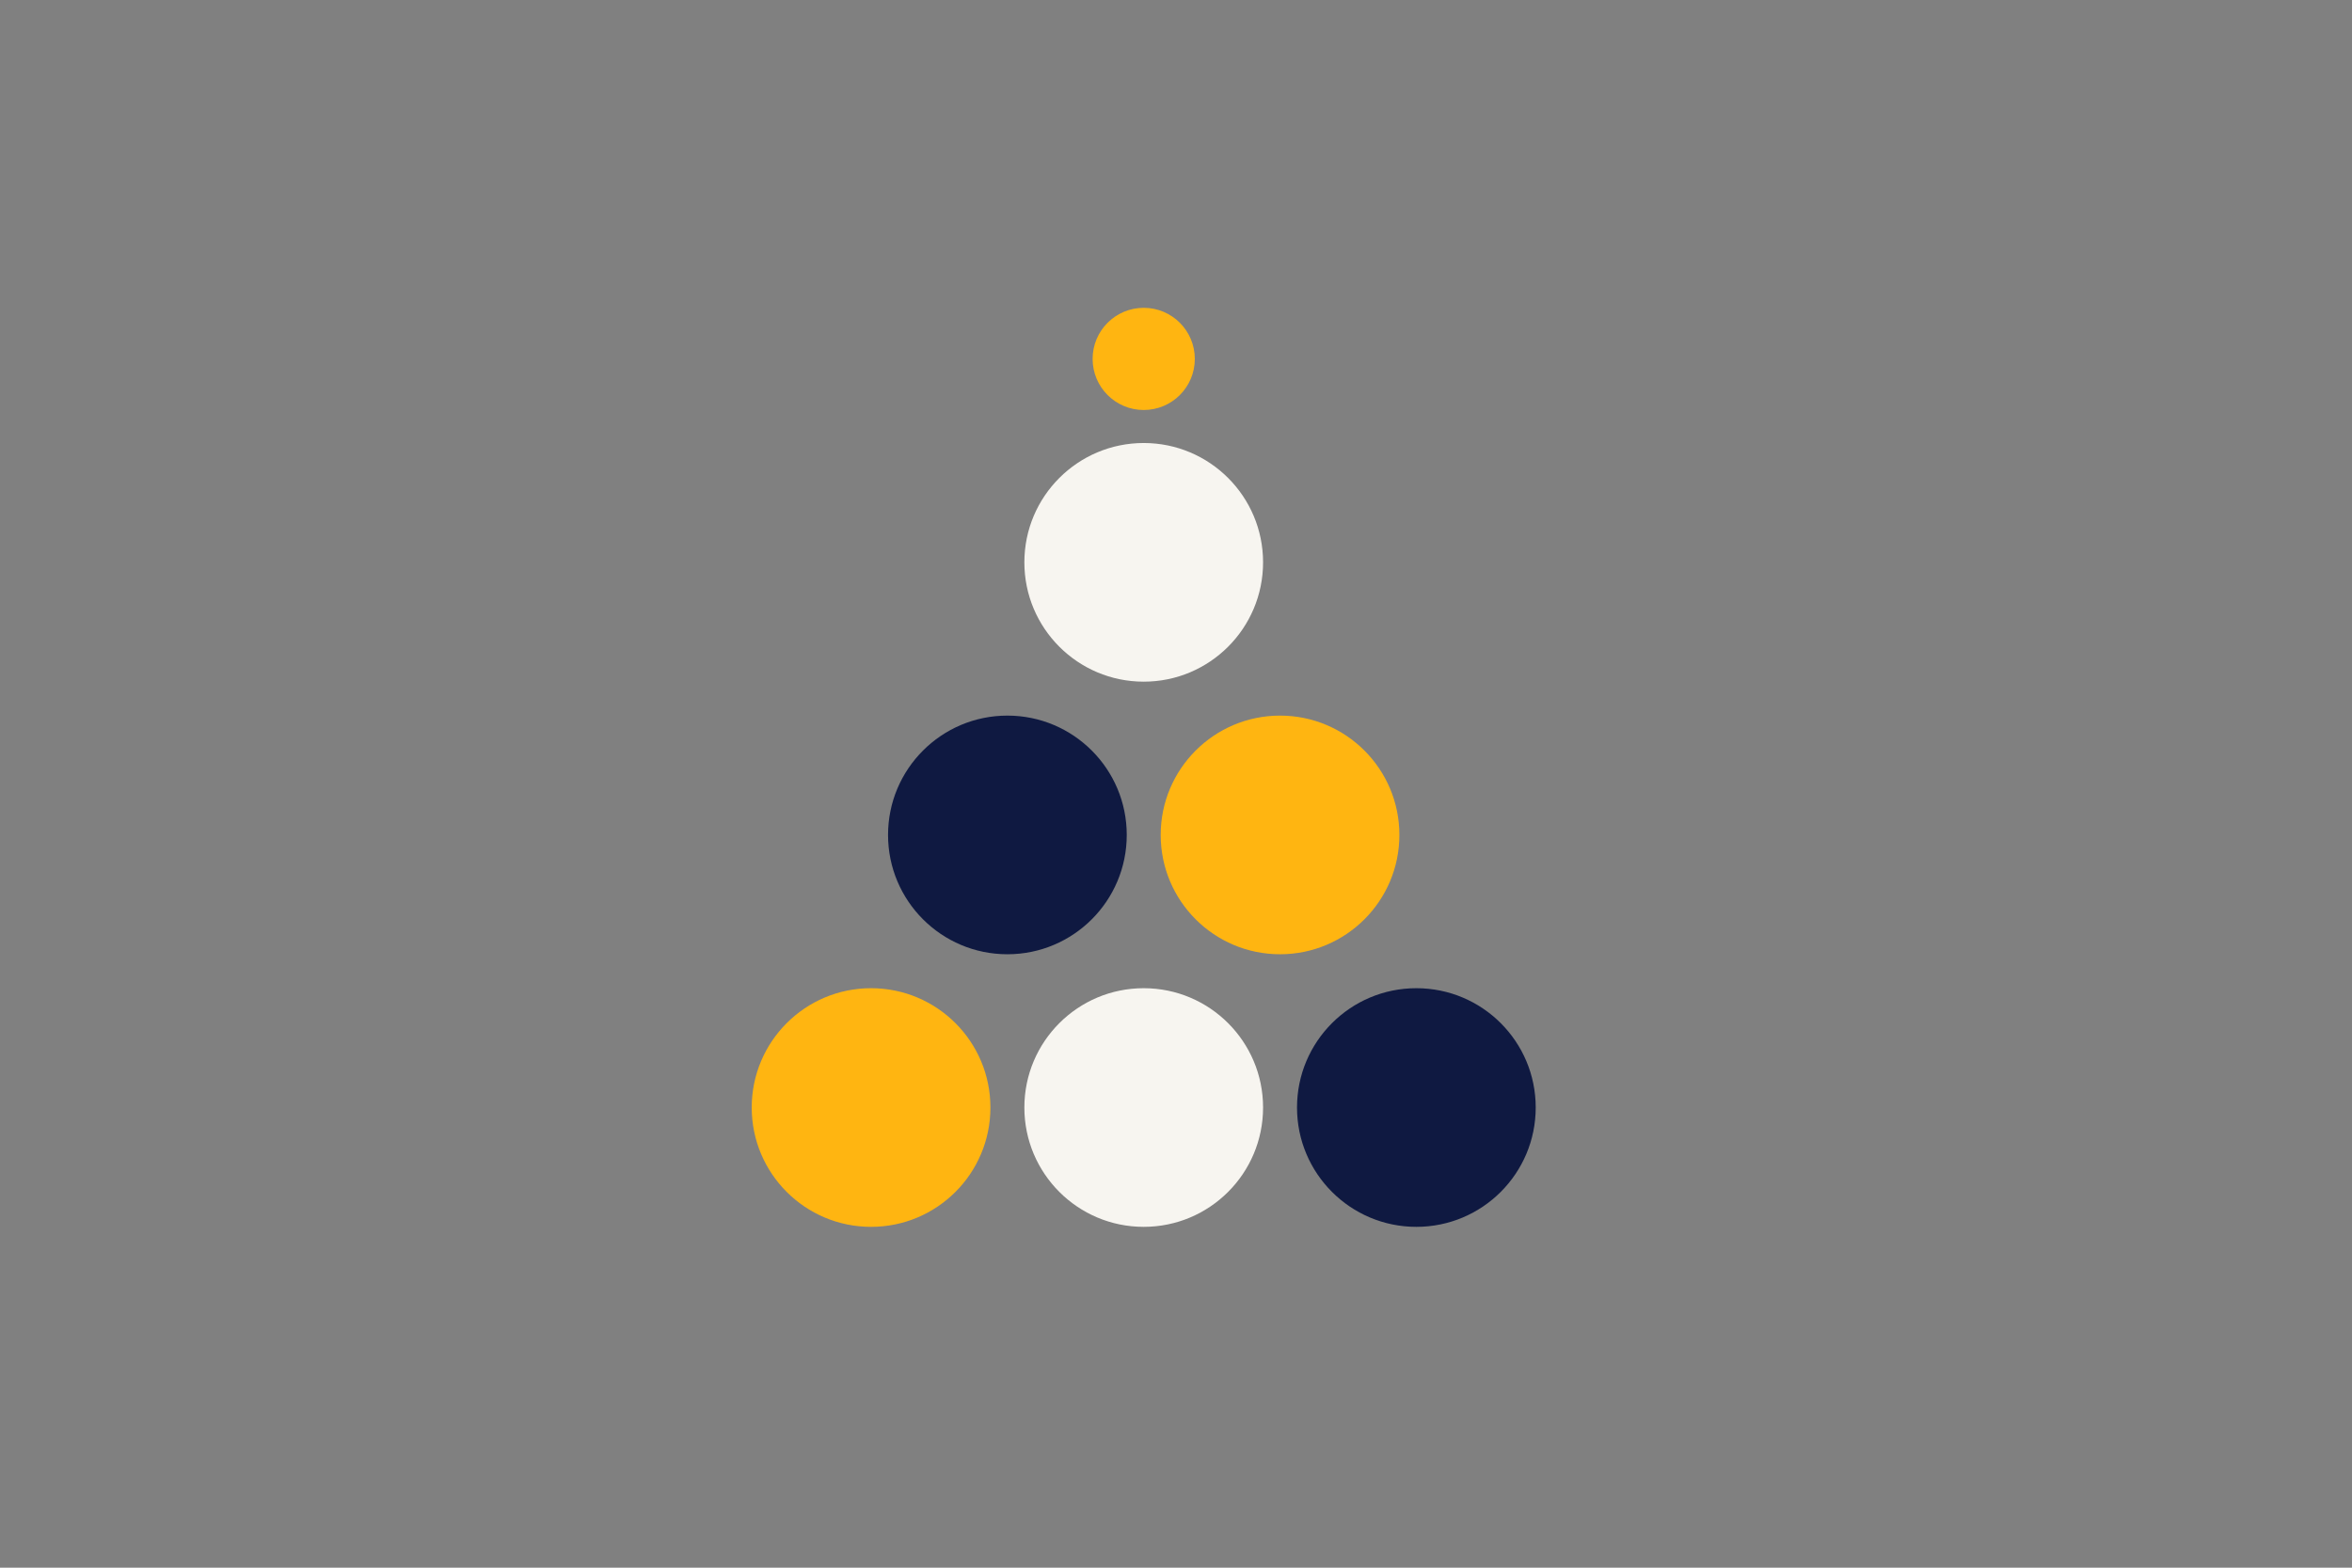
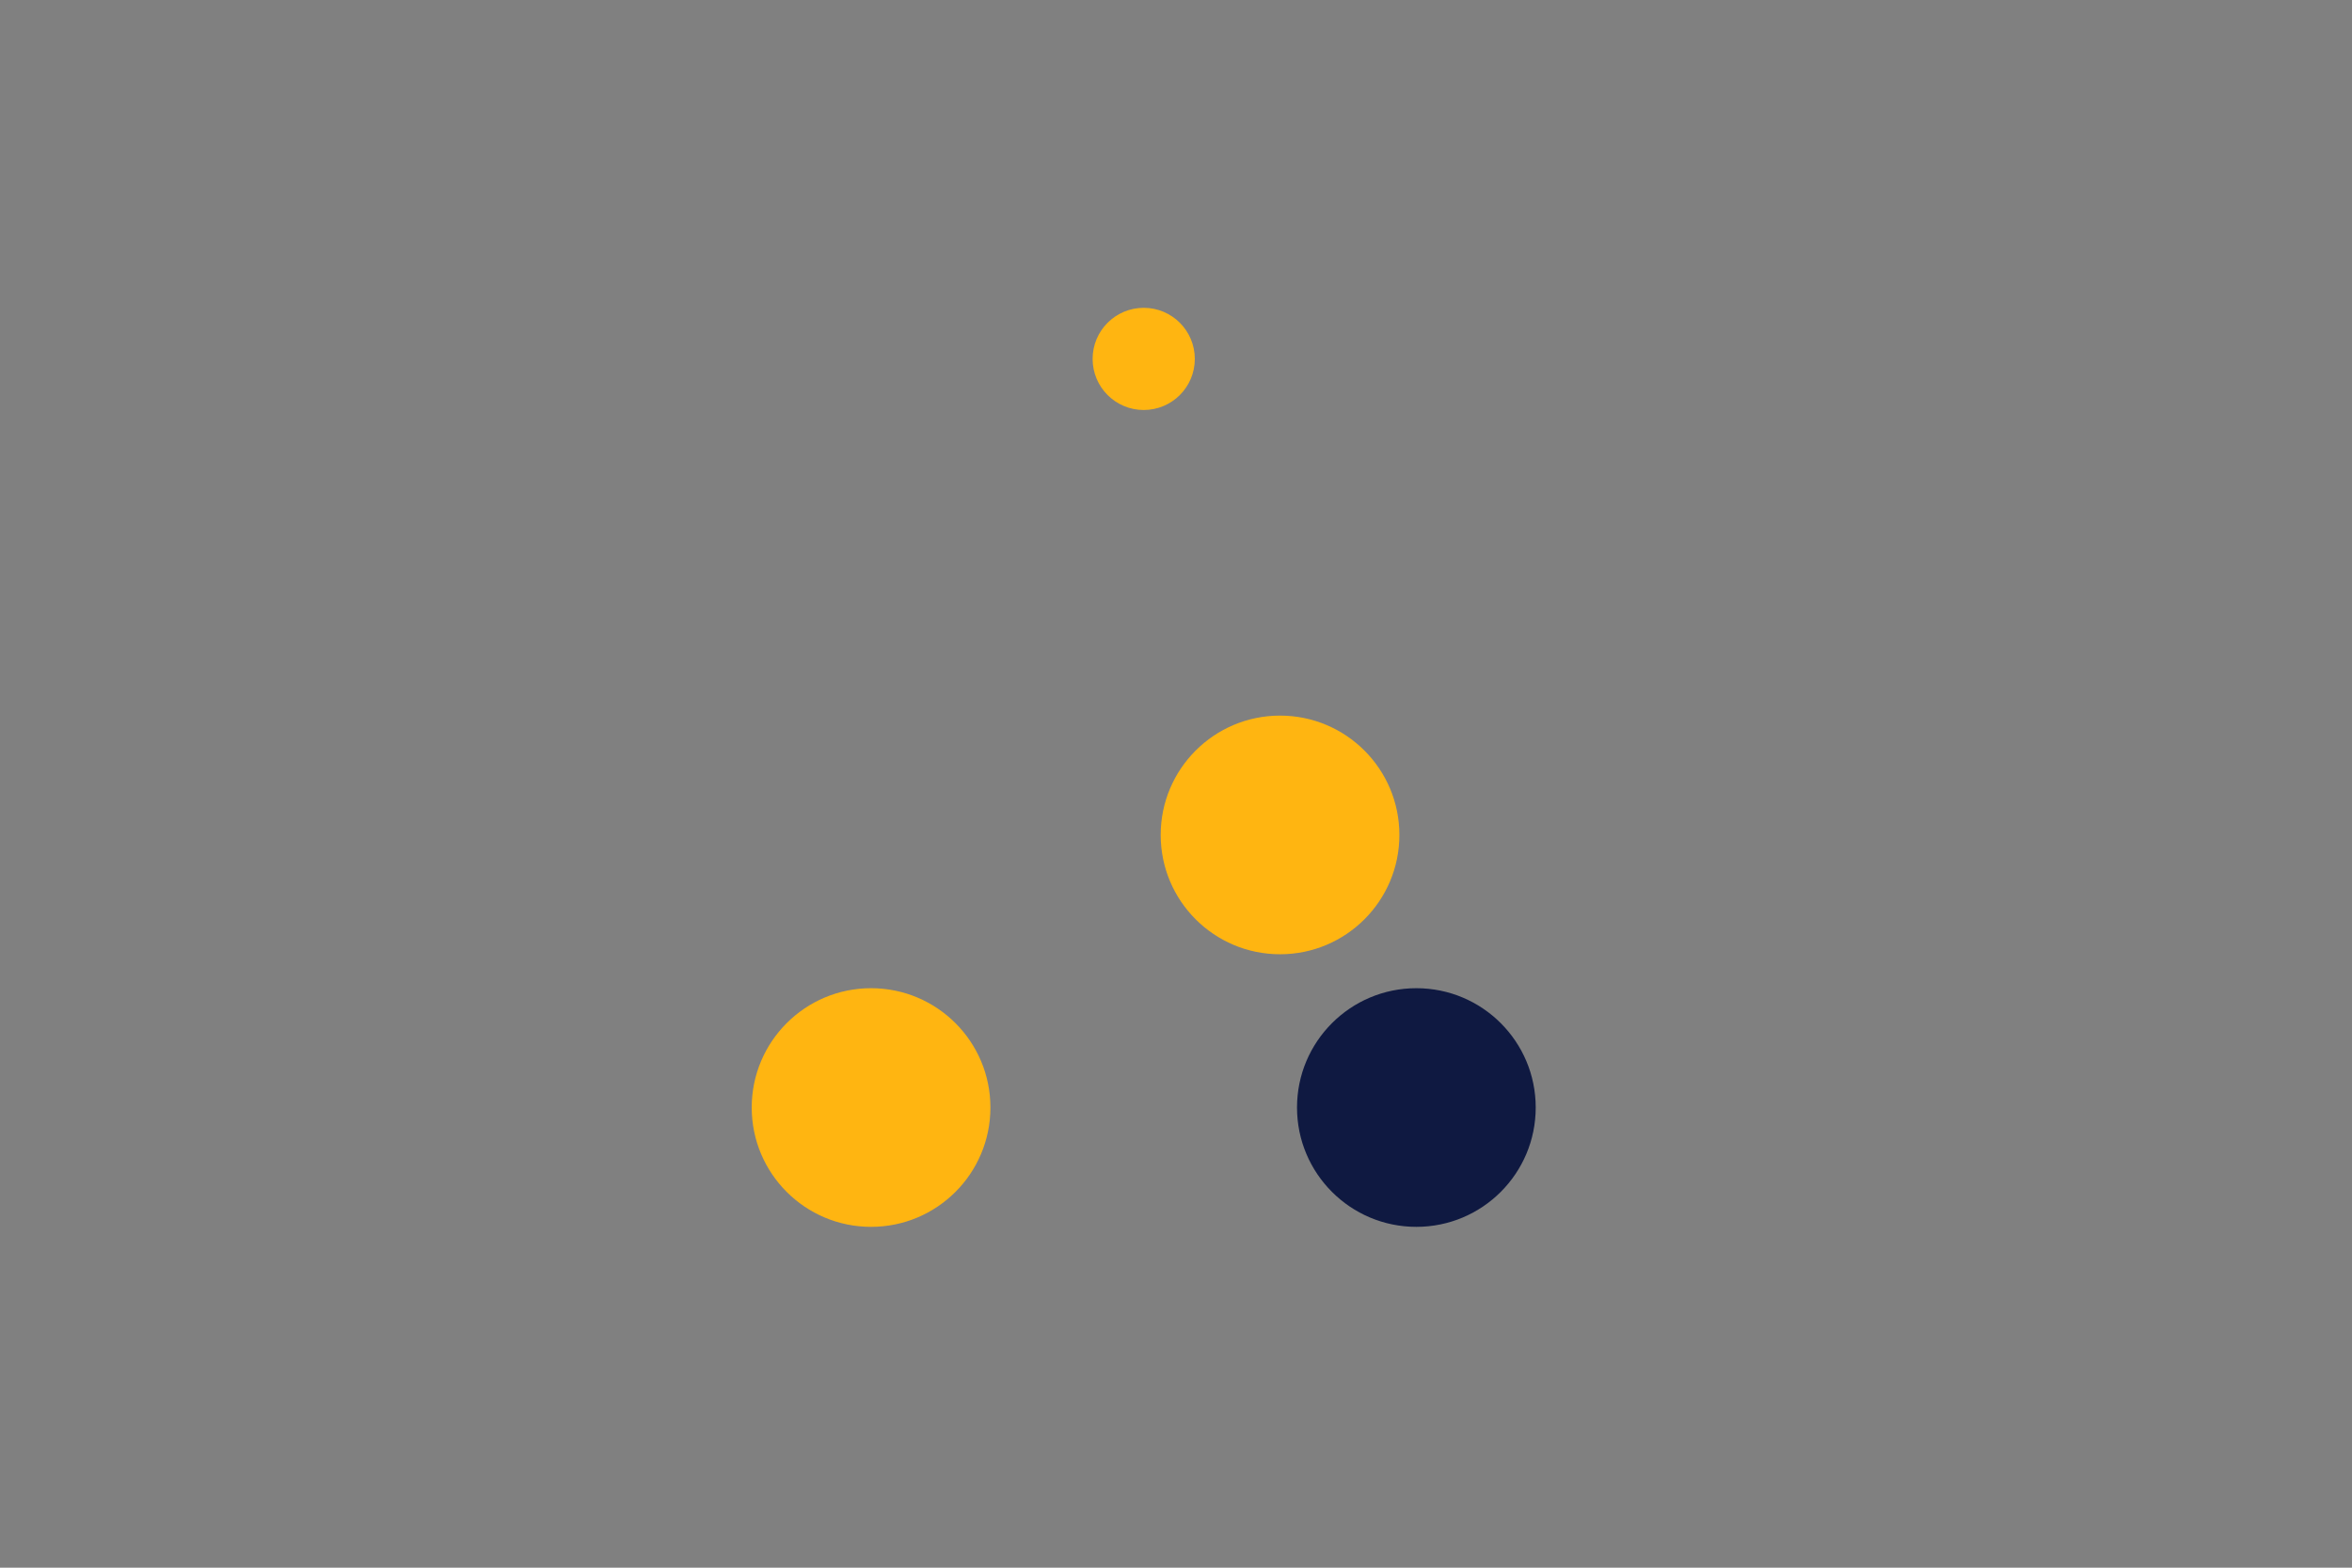
<svg xmlns="http://www.w3.org/2000/svg" version="1.1" id="Laag_1" x="0px" y="0px" width="1275px" height="850px" viewBox="0 0 1275 850" style="enable-background:new 0 0 1275 850;" xml:space="preserve">
  <rect x="0" y="0" width="1275" height="850" fill="#808080" stroke="none" />
  <style type="text/css">
	.st0{fill:none;}
	.st1{fill:#F7F5F0;}
	.st2{fill:#FFB511;}
	.st3{fill:#0F1941;}
</style>
-   <rect x="0" class="st0" width="1275" height="850" />
-   <circle class="st1" cx="620" cy="304.9" r="64.7" />
  <circle class="st2" cx="620" cy="194.6" r="27.7" />
-   <circle class="st3" cx="546.1" cy="452.7" r="64.7" />
  <circle class="st2" cx="693.9" cy="452.7" r="64.7" />
  <circle class="st2" cx="472.2" cy="600.5" r="64.7" />
  <circle class="st3" cx="767.8" cy="600.5" r="64.7" />
-   <circle class="st1" cx="620" cy="600.5" r="64.7" />
</svg>